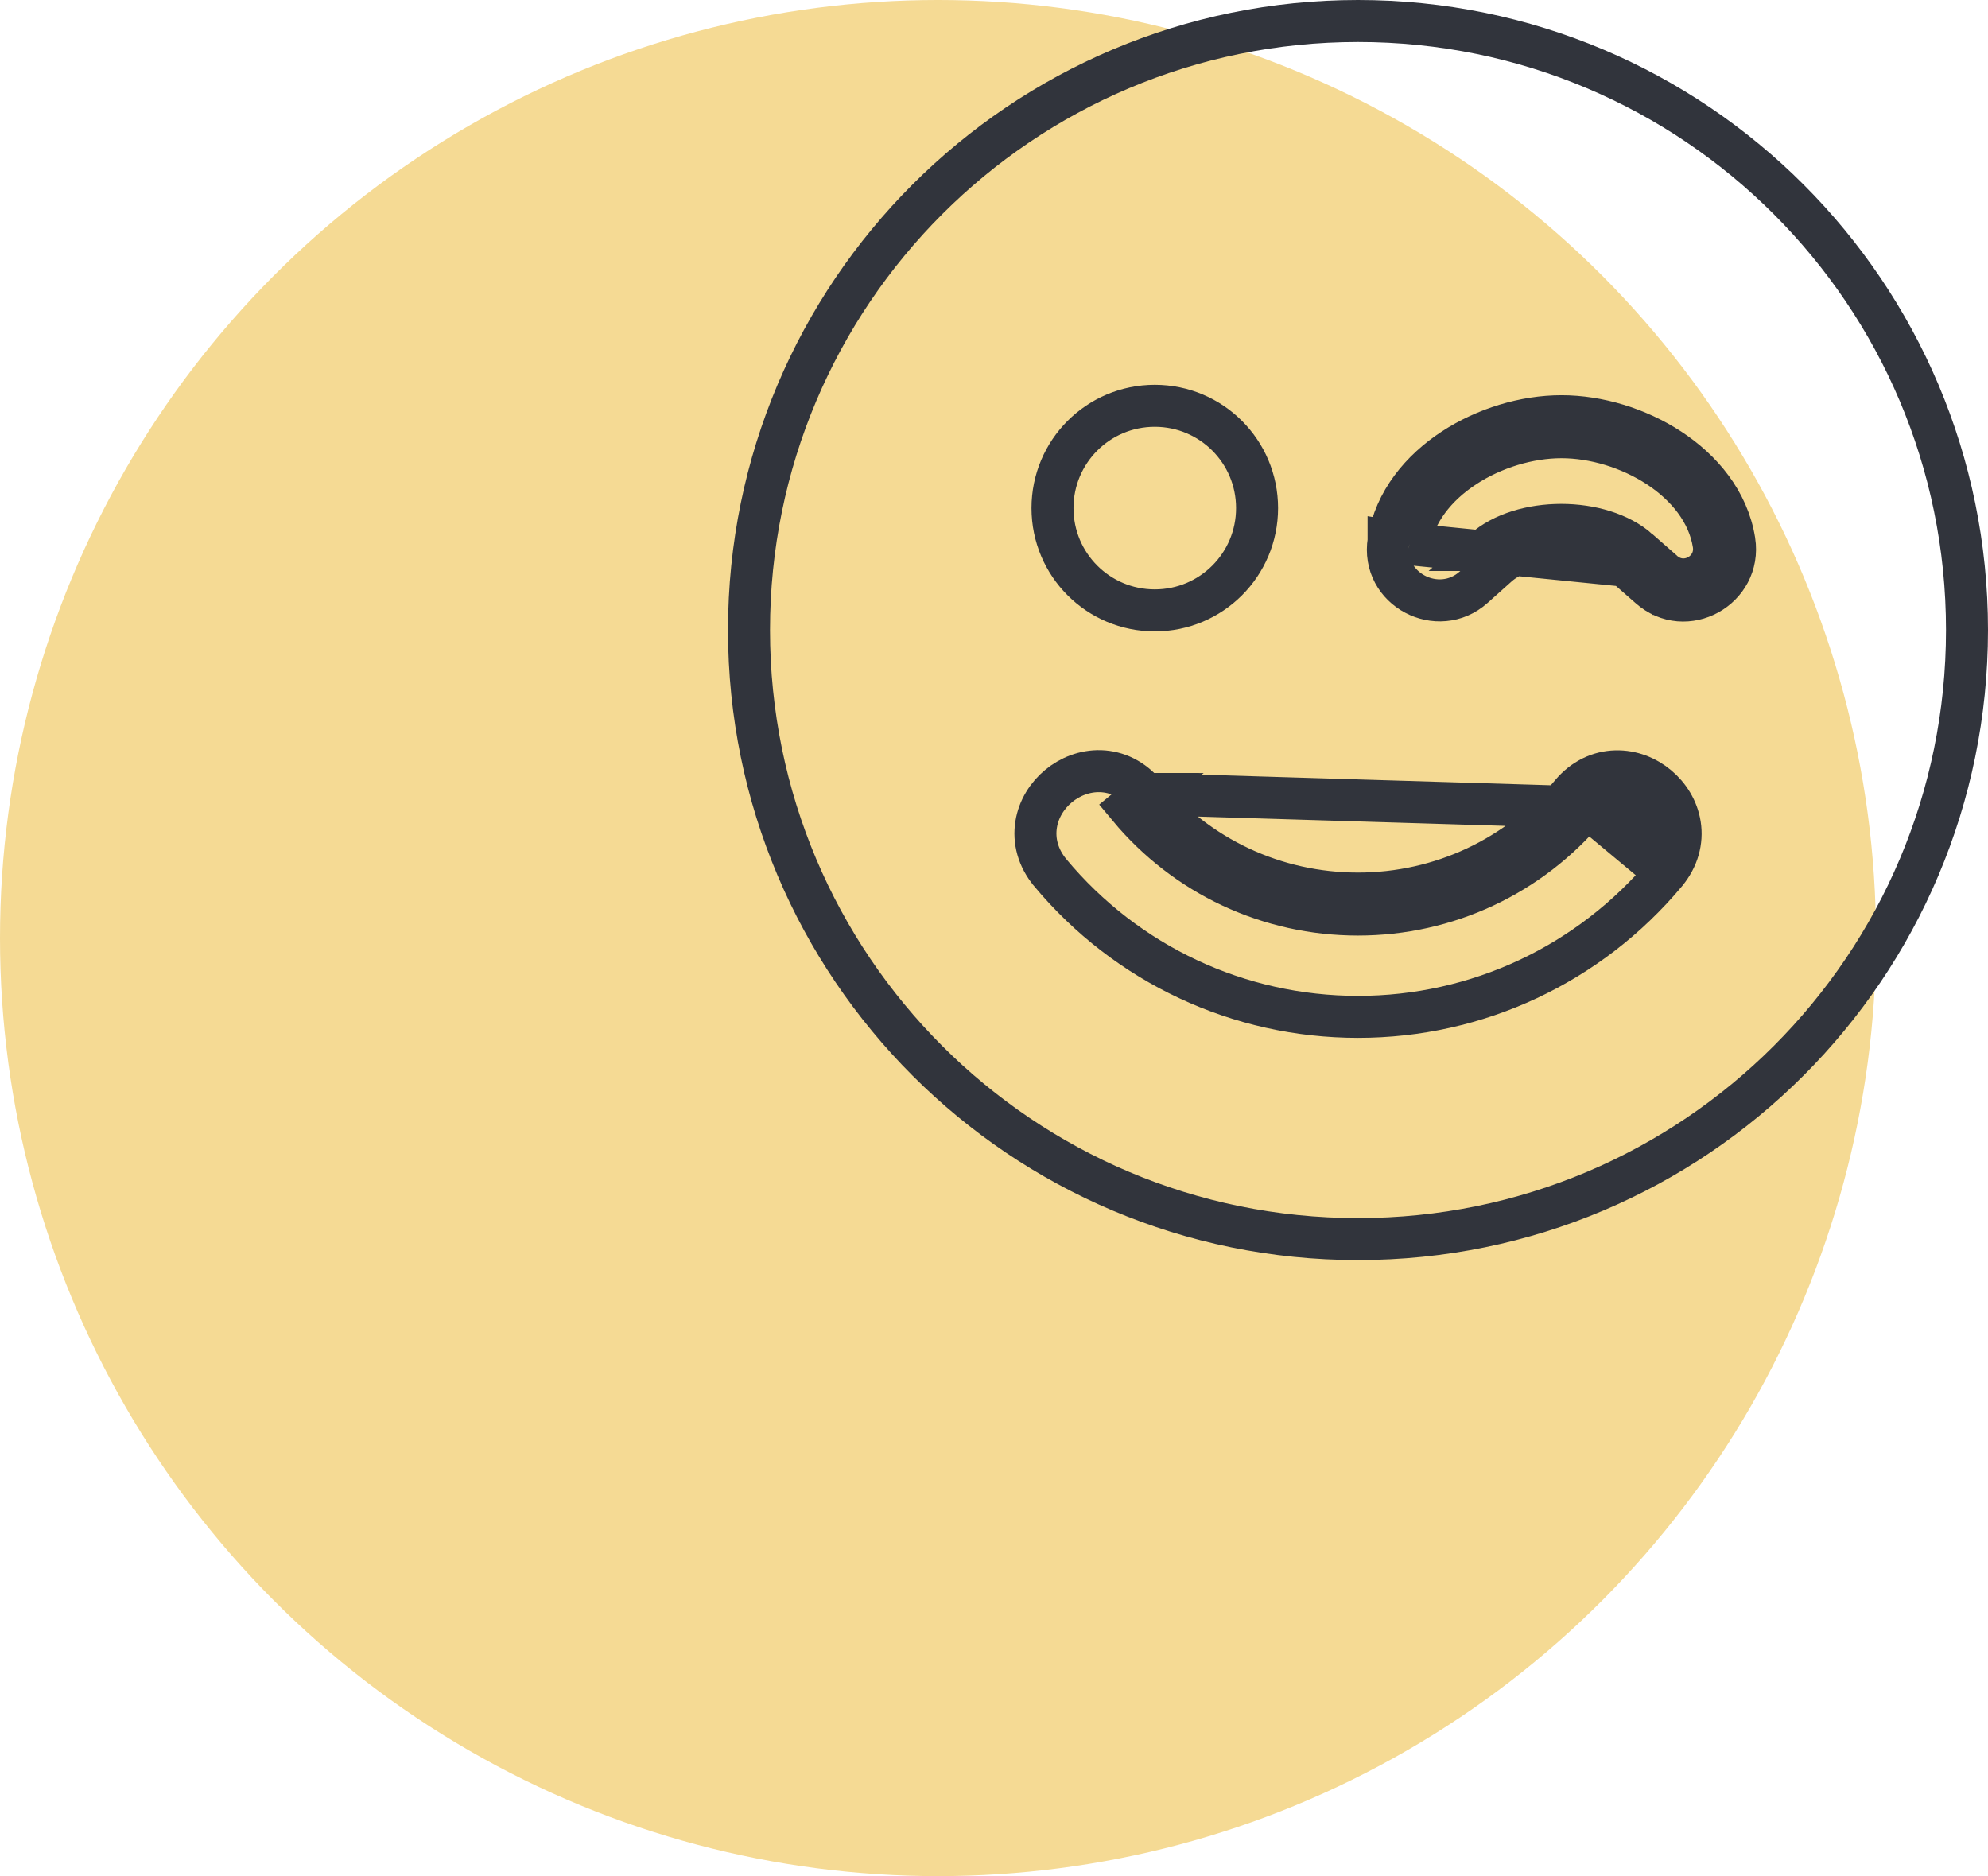
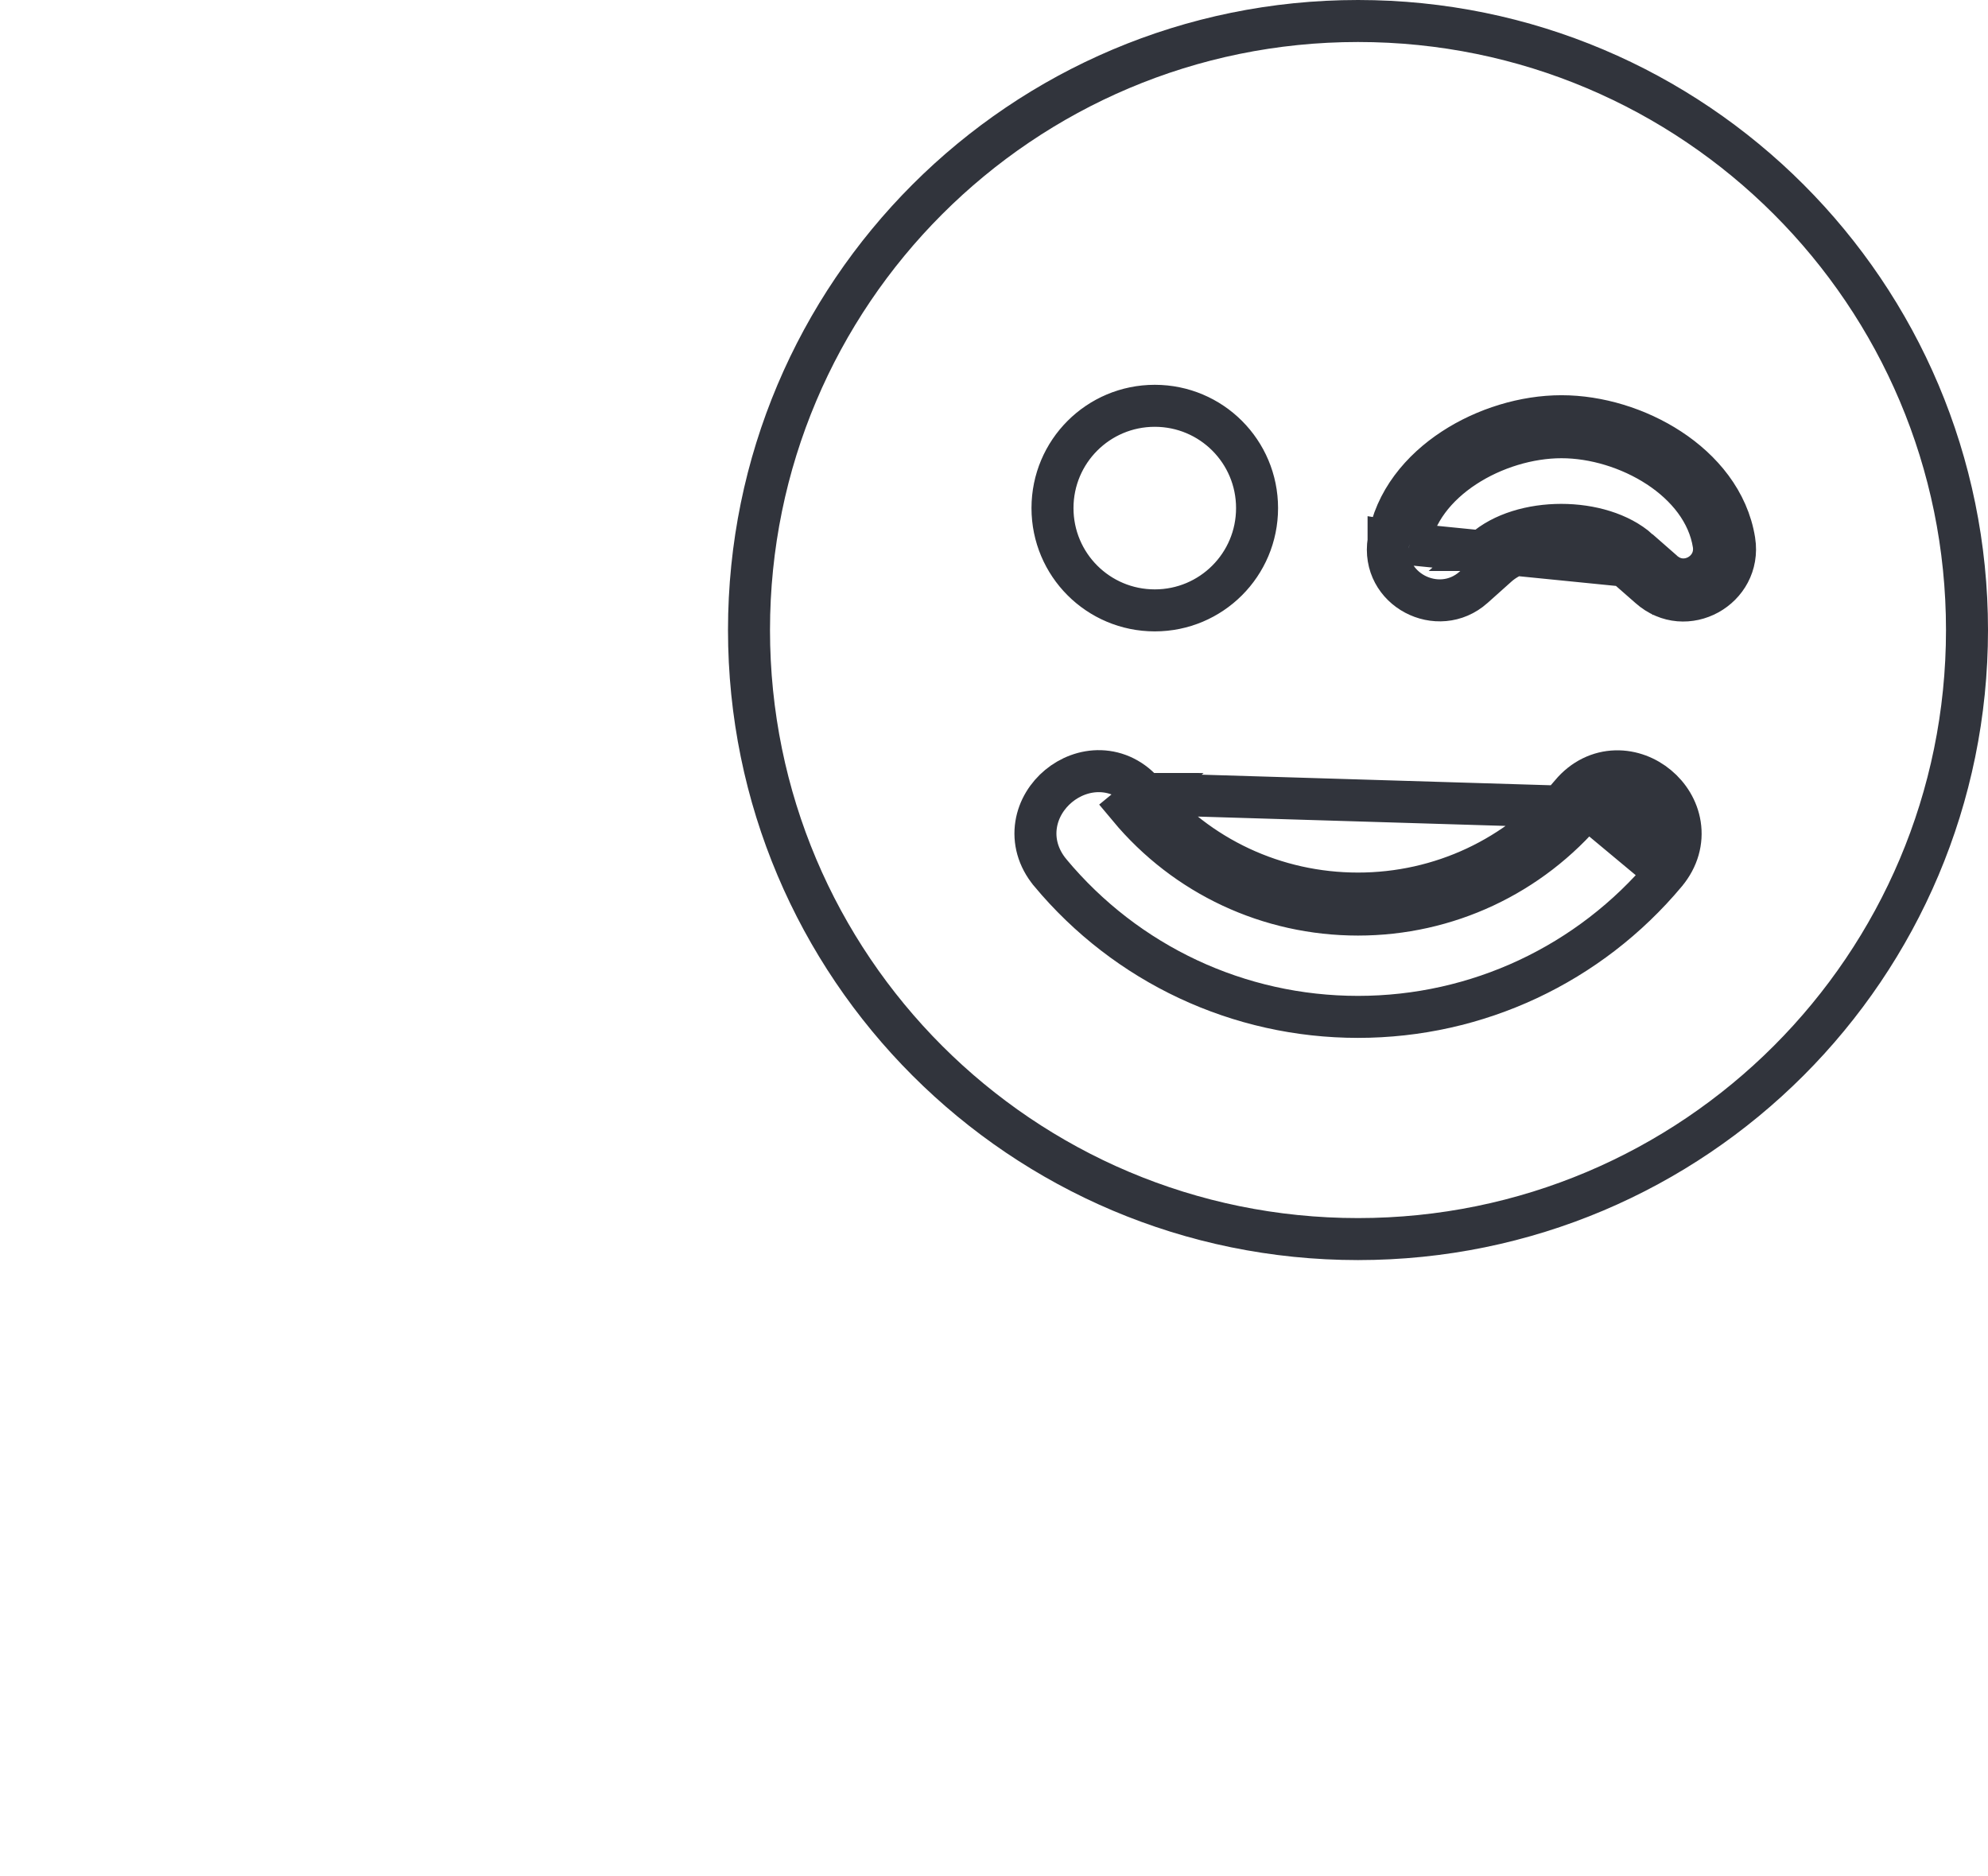
<svg xmlns="http://www.w3.org/2000/svg" width="71" height="67" viewBox="0 0 71 67" fill="none">
-   <circle cx="33.5" cy="33.5" r="33.5" fill="#F5DA94" />
  <path d="M58.026 20.202L58.026 20.202C57.536 19.765 56.691 19.494 55.758 19.494C54.825 19.494 53.981 19.765 53.491 20.201C53.491 20.201 53.49 20.202 53.49 20.202L52.629 20.972L52.628 20.973C51.366 22.099 49.314 21.05 49.592 19.316M58.026 20.202L50.333 19.433M58.026 20.202L58.031 20.206L58.906 20.973M58.026 20.202L58.906 20.973M49.592 19.316C49.592 19.315 49.592 19.315 49.592 19.314L50.333 19.433M49.592 19.316C49.592 19.316 49.592 19.316 49.592 19.316L50.333 19.433M49.592 19.316C49.817 17.901 50.764 16.783 51.901 16.039C53.04 15.293 54.45 14.864 55.767 14.864C57.084 14.864 58.494 15.293 59.633 16.039C60.771 16.784 61.718 17.901 61.942 19.316L61.943 19.32C62.202 21.01 60.203 22.127 58.908 20.975L58.911 20.977L59.405 20.413M50.333 19.433C50.696 17.147 53.435 15.614 55.767 15.614C58.099 15.614 60.839 17.147 61.202 19.433C61.356 20.441 60.167 21.094 59.405 20.413M59.405 20.413L58.906 20.973M59.405 20.413L58.525 19.642M58.525 19.642C57.182 18.445 54.334 18.445 52.991 19.642H58.525ZM58.525 19.642L58.906 20.973M56.684 28.833C54.651 31.264 51.675 32.661 48.5 32.661C45.325 32.661 42.349 31.273 40.316 28.833L40.896 28.356C40.895 28.356 40.895 28.355 40.894 28.354M56.684 28.833L40.894 28.354M56.684 28.833C57.917 27.363 60.14 29.214 58.915 30.692L56.684 28.833ZM40.894 28.354C42.783 30.622 45.547 31.911 48.5 31.911C51.453 31.911 54.218 30.613 56.108 28.352L56.109 28.35C56.549 27.826 57.118 27.562 57.704 27.546C58.272 27.53 58.801 27.747 59.201 28.081C59.602 28.414 59.911 28.895 59.998 29.457C60.088 30.037 59.93 30.644 59.493 31.171L59.491 31.174C56.763 34.437 52.76 36.315 48.5 36.315C44.24 36.315 40.236 34.437 37.508 31.164L37.507 31.162C37.069 30.634 36.913 30.025 37.005 29.445C37.094 28.883 37.406 28.403 37.807 28.071C38.208 27.739 38.738 27.523 39.306 27.54C39.893 27.559 40.459 27.826 40.894 28.354ZM48.5 44.25C36.485 44.25 26.75 34.515 26.75 22.5C26.75 10.485 36.485 0.75 48.5 0.75C60.515 0.75 70.25 10.485 70.25 22.5C70.25 34.515 60.515 44.25 48.5 44.25ZM41.242 21.798C43.262 21.798 44.895 20.165 44.895 18.145C44.895 16.125 43.262 14.492 41.242 14.492C39.222 14.492 37.589 16.125 37.589 18.145C37.589 20.165 39.222 21.798 41.242 21.798Z" stroke="#31343C" stroke-width="1.5" />
</svg>